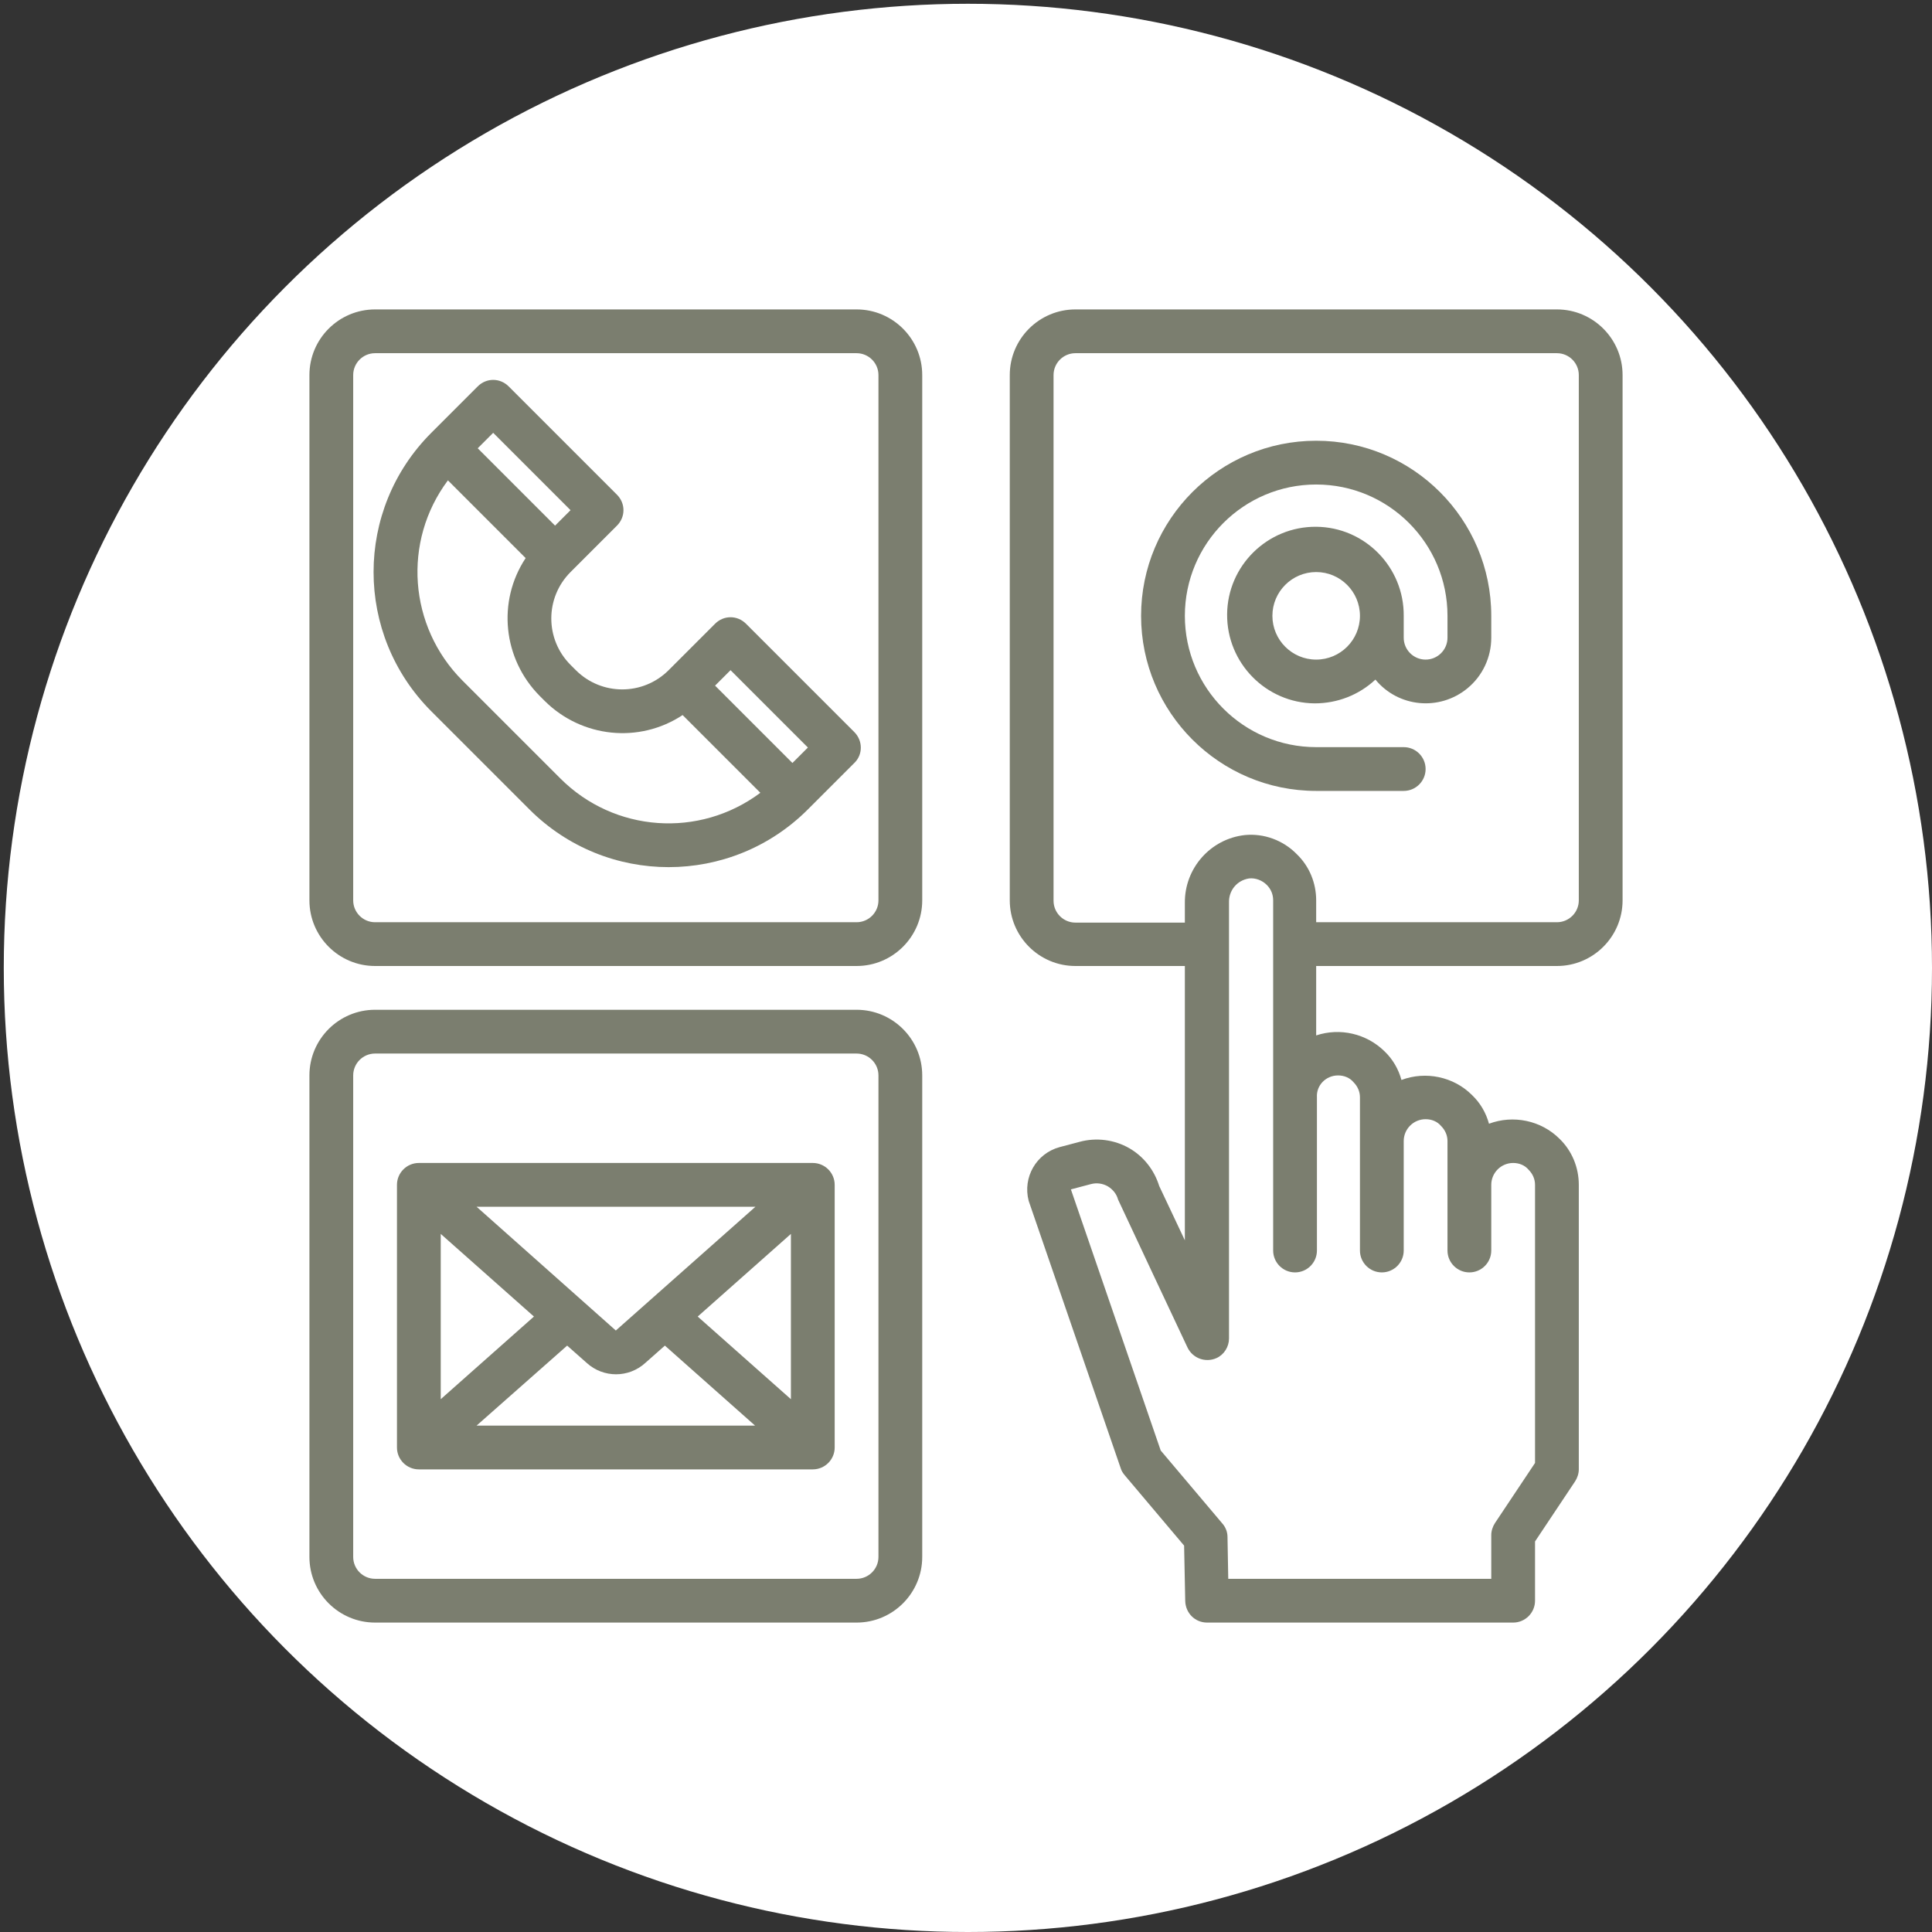
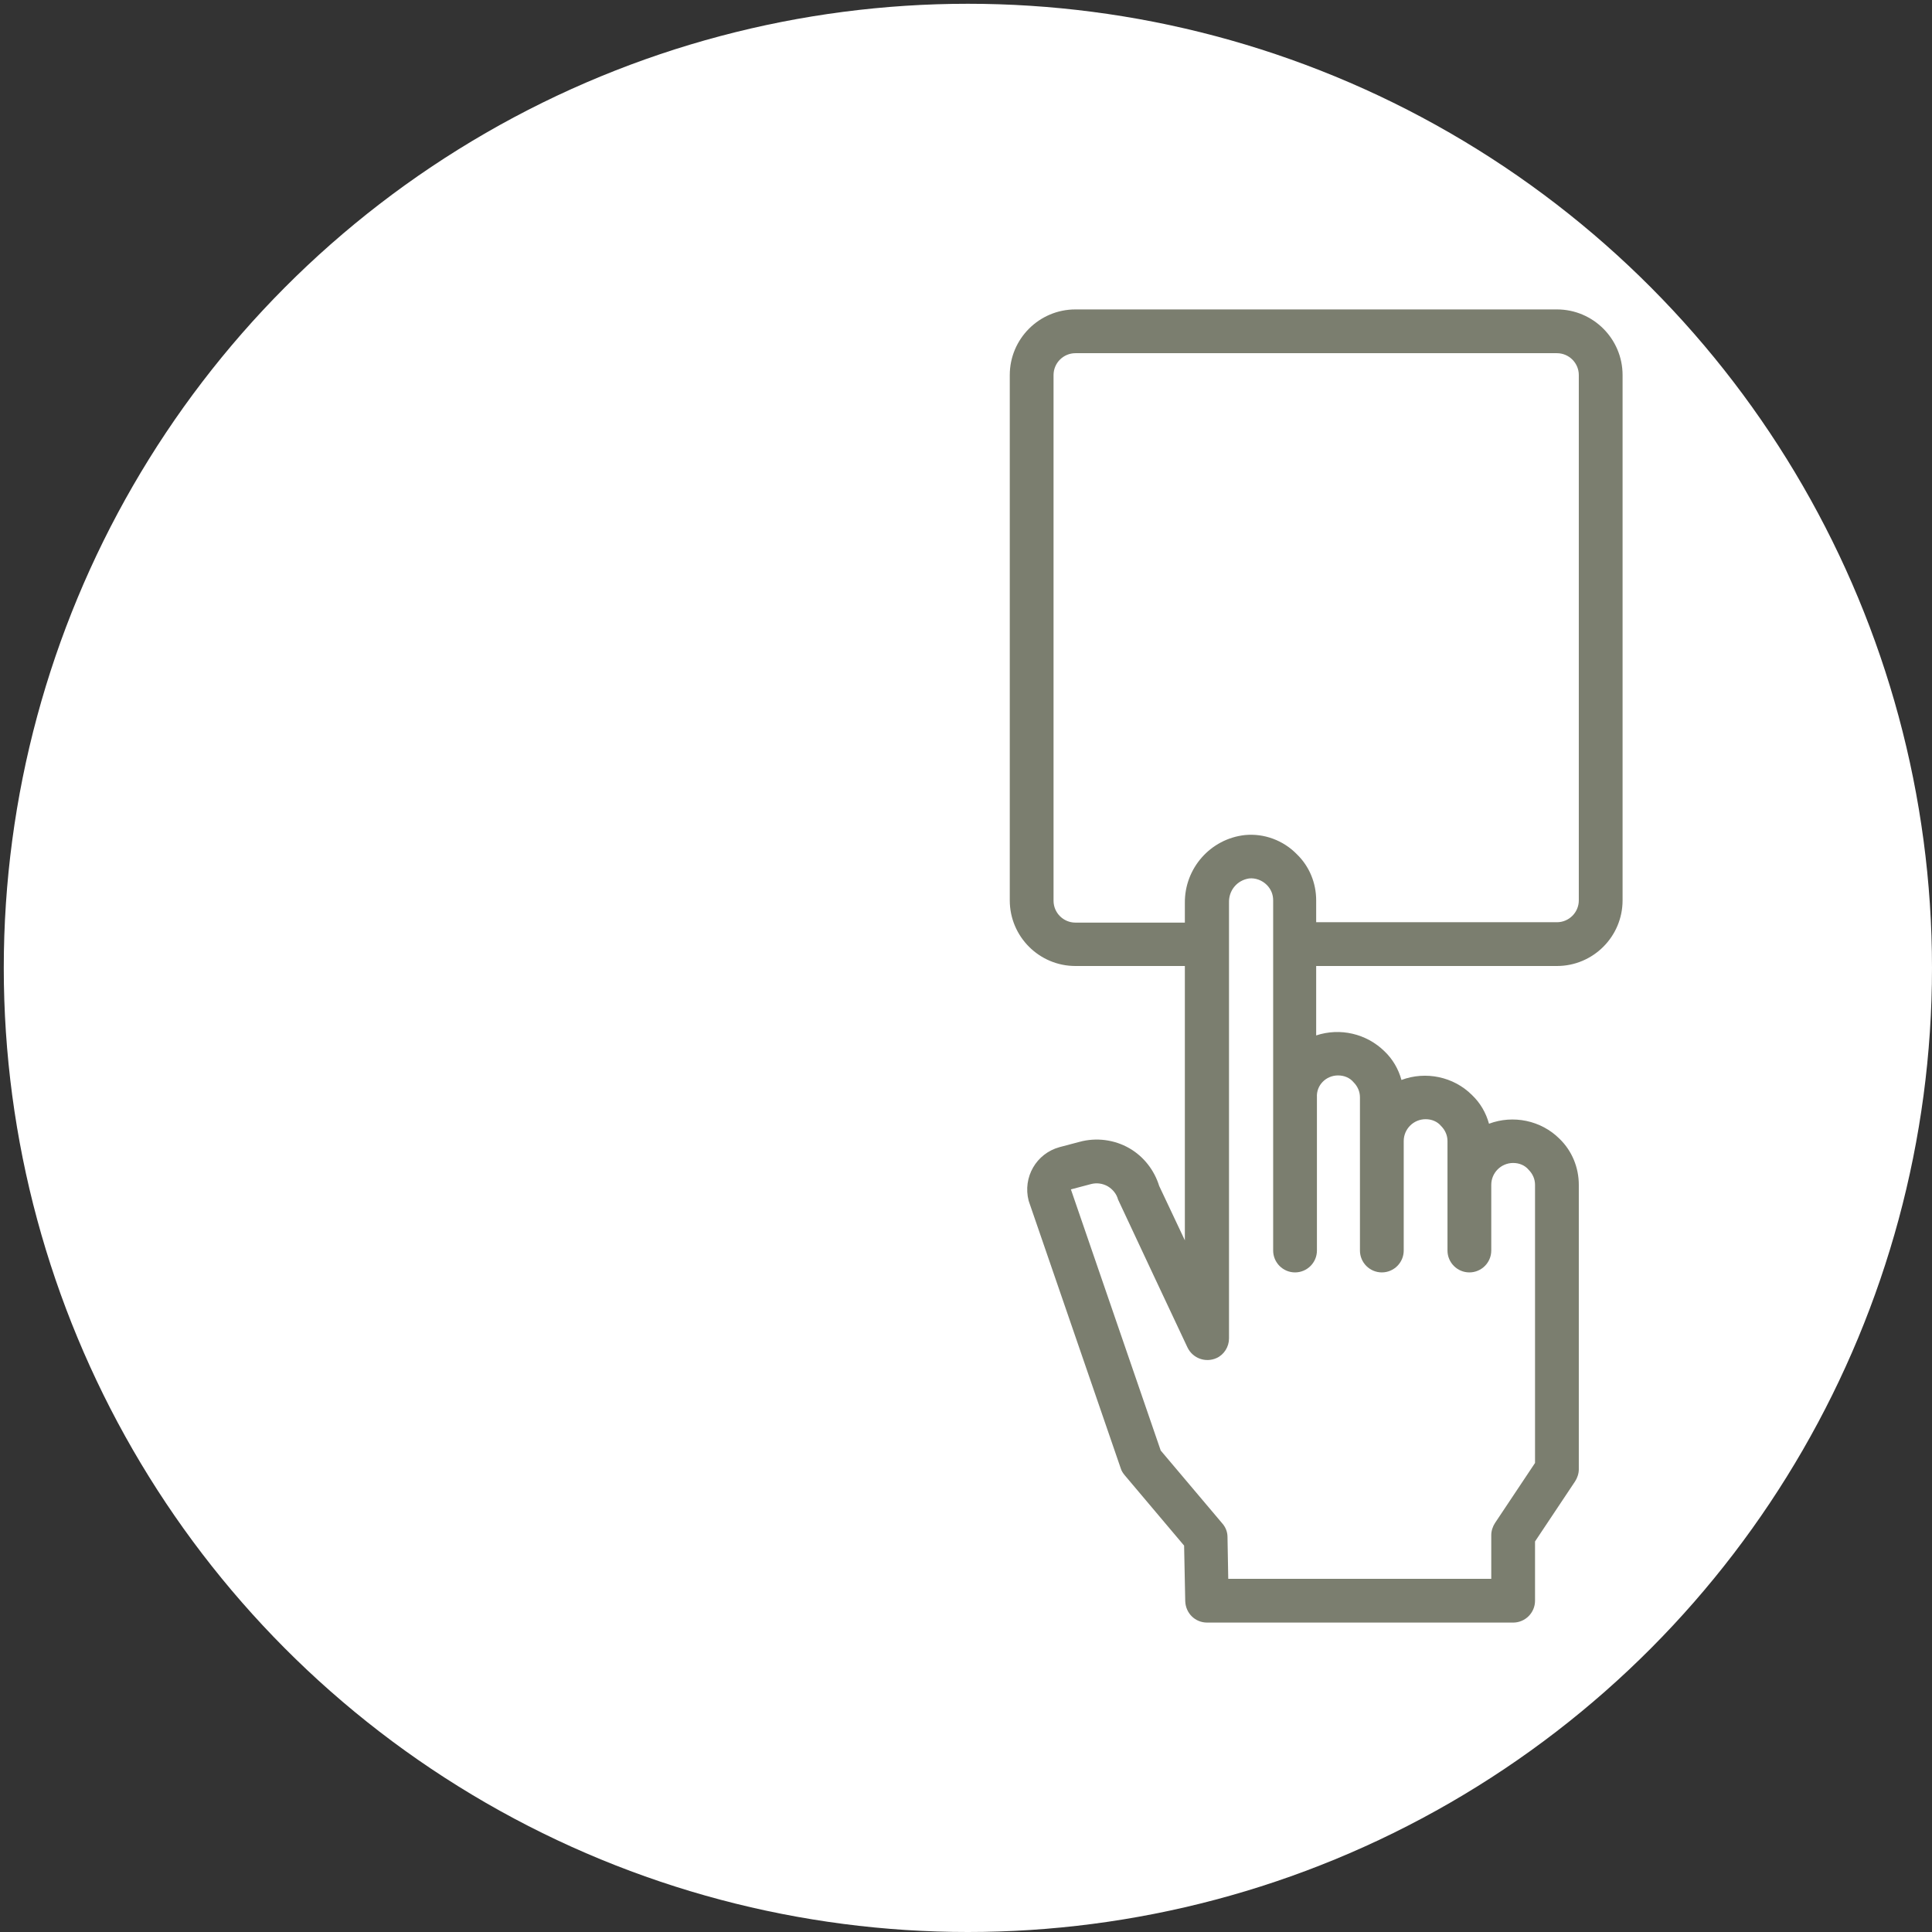
<svg xmlns="http://www.w3.org/2000/svg" version="1.1" id="Calque_1" x="0px" y="0px" viewBox="0 0 512 512" style="enable-background:new 0 0 512 512;" xml:space="preserve">
  <rect x="0" y="0" width="512" height="512" fill="#333333" stroke="none" />
  <style type="text/css">
	.st0{fill:#FFFFFF;}
	.st1{fill:#7B7E6F;}
</style>
  <circle class="st0" cx="256.5" cy="256.5" r="255.5" />
  <g id="Communicate">
-     <path class="st1" d="M226.4,194l-28.7-28.7c-2.3-2.3-5.9-2.3-8.2,0l-12.3,12.3c-6.8,6.8-17.8,6.8-24.6,0c0,0,0,0,0,0l-1.4-1.4   c-6.8-6.8-6.8-17.8,0-24.6c0,0,0,0,0,0l12.3-12.3c2.3-2.3,2.3-5.9,0-8.2l-28.7-28.7c-2.3-2.3-5.9-2.3-8.2,0l-12.3,12.3   c-20.4,20.4-20.4,53.4,0,73.8l26,26c20.4,20.4,53.4,20.4,73.8,0l12.3-12.3C228.7,200,228.7,196.3,226.4,194z M193.6,177.6   l20.5,20.5l-4.1,4.1l-20.5-20.5L193.6,177.6z M130.7,114.7l20.5,20.5l-4.1,4.1l-20.5-20.5L130.7,114.7z M148.5,206.3l-26-26   c-14.2-14.3-15.9-36.8-3.8-53l20.6,20.6c-7.6,11.5-6,26.7,3.7,36.5l1.4,1.4c9.8,9.7,25,11.3,36.5,3.7l20.6,20.6   C185.3,222.2,162.8,220.6,148.5,206.3L148.5,206.3z" />
-     <path class="st1" d="M227,256H99.4c-9.6,0-17.4-7.8-17.4-17.4l0,0V99.4C82,89.8,89.8,82,99.4,82H227c9.6,0,17.4,7.8,17.4,17.4   v139.2C244.4,248.2,236.6,256,227,256L227,256z M99.4,93.6c-3.2,0-5.8,2.6-5.8,5.8v139.2c0,3.2,2.6,5.8,5.8,5.8H227   c3.2,0,5.8-2.6,5.8-5.8V99.4c0-3.2-2.6-5.8-5.8-5.8H99.4z" />
-     <path class="st1" d="M227,430H99.4c-9.6,0-17.4-7.8-17.4-17.4V285c0-9.6,7.8-17.4,17.4-17.4H227c9.6,0,17.4,7.8,17.4,17.4v127.6   C244.4,422.2,236.6,430,227,430z M99.4,279.2c-3.2,0-5.8,2.6-5.8,5.8v127.6c0,3.2,2.6,5.8,5.8,5.8H227c3.2,0,5.8-2.6,5.8-5.8V285   c0-3.2-2.6-5.8-5.8-5.8H99.4z" />
-     <path class="st1" d="M215.4,308.2H111c-3.2,0-5.8,2.6-5.8,5.8v69.6c0,3.2,2.6,5.8,5.8,5.8h104.4c3.2,0,5.8-2.6,5.8-5.8V314   C221.2,310.8,218.6,308.2,215.4,308.2z M163.2,352.6l-36.9-32.8h73.9L163.2,352.6z M141.5,348.9l-24.7,21.9v-43.8L141.5,348.9z    M150.3,356.6l5.2,4.6c4.4,4,11.1,4,15.5,0l5.2-4.6l23.9,21.2h-73.8L150.3,356.6z M184.9,348.9l24.7-21.9v43.8L184.9,348.9z" />
    <path class="st1" d="M412.6,82H285c-9.6,0-17.4,7.8-17.4,17.4v139.2c0,9.6,7.8,17.4,17.4,17.4l0,0h29v72.7l-6.8-14.4   c-1.3-4.2-4.1-7.8-7.9-10c-4-2.3-8.8-2.9-13.2-1.7l-5.3,1.4c-6.2,1.7-9.8,8-8.2,14.2c0.1,0.2,0.1,0.4,0.2,0.6l24.2,70.3   c0.2,0.7,0.6,1.3,1.1,1.9l15.7,18.6l0.3,14.7c0.1,3.2,2.6,5.7,5.8,5.7H401c3.2,0,5.8-2.6,5.8-5.8v-15.7l10.6-15.9   c0.6-0.9,1-2.1,1-3.2V314c0-4.6-1.8-9-5.1-12.2c-4.9-4.9-12.3-6.4-18.7-4c-0.8-2.9-2.3-5.5-4.5-7.6c-4.9-4.9-12.3-6.4-18.7-4   c-0.8-2.9-2.3-5.5-4.5-7.6c-4.8-4.7-11.8-6.3-18.1-4.2V256h63.8c9.6,0,17.4-7.8,17.4-17.4l0,0V99.4C430,89.8,422.2,82,412.6,82z    M354.6,285c1.6,0,3.1,0.6,4.1,1.8c1.1,1.1,1.7,2.5,1.7,4v40.6c0,3.2,2.6,5.8,5.8,5.8s5.8-2.6,5.8-5.8v-29c0-3.2,2.6-5.8,5.8-5.8   c1.6,0,3.1,0.6,4.1,1.8c1.1,1.1,1.7,2.5,1.7,4v29c0,3.2,2.6,5.8,5.8,5.8s5.8-2.6,5.8-5.8V314c0-3.2,2.6-5.8,5.8-5.8   c1.6,0,3.1,0.6,4.1,1.8c1.1,1.1,1.7,2.5,1.7,4v73.7l-10.6,15.9c-0.6,0.9-1,2.1-1,3.2v11.6h-69.7l-0.2-11.1c0-1.3-0.5-2.6-1.4-3.6   l-16.3-19.3l-23.8-69.2l5.3-1.4c1.5-0.4,3.1-0.2,4.5,0.6c1.3,0.8,2.3,2,2.7,3.5c0.1,0.3,18.4,39.2,18.4,39.2   c1.4,2.9,4.8,4.1,7.7,2.8c2-0.9,3.3-3,3.3-5.2V239.2c-0.1-3.2,2.1-5.9,5.3-6.4c1.7-0.2,3.5,0.5,4.7,1.7c1.1,1.1,1.7,2.5,1.7,4.1   v92.8c0,3.2,2.6,5.8,5.8,5.8s5.8-2.6,5.8-5.8v-40.6C348.8,287.6,351.4,285,354.6,285z M418.4,238.6c0,3.2-2.6,5.8-5.8,5.8h-63.8   v-5.8c0-4.6-1.8-9-5.1-12.2c-3.6-3.7-8.7-5.6-13.8-5.1c-9.1,1-16,8.8-15.9,18v5.2h-29c-3.2,0-5.8-2.6-5.8-5.8V99.4   c0-3.2,2.6-5.8,5.8-5.8h127.6c3.2,0,5.8,2.6,5.8,5.8V238.6z" />
-     <path class="st1" d="M348.8,116.8c-25.6,0-46.4,20.8-46.4,46.4s20.8,46.4,46.4,46.4H372c3.2,0,5.8-2.6,5.8-5.8s-2.6-5.8-5.8-5.8   h-23.2c-19.2,0-34.8-15.6-34.8-34.8s15.6-34.8,34.8-34.8s34.8,15.6,34.8,34.8v5.8c0,3.2-2.6,5.8-5.8,5.8s-5.8-2.6-5.8-5.8v-5.8   c0.1-12.9-10.3-23.5-23.2-23.6c-12.9-0.1-23.5,10.3-23.6,23.2c-0.1,12.9,10.3,23.5,23.2,23.6c6,0,11.7-2.2,16.1-6.3   c6.1,7.4,17,8.4,24.4,2.3c4-3.3,6.3-8.2,6.3-13.4v-5.8C395.2,137.6,374.4,116.8,348.8,116.8z M348.8,174.8   c-6.4,0-11.6-5.2-11.6-11.6c0-6.4,5.2-11.6,11.6-11.6s11.6,5.2,11.6,11.6C360.4,169.6,355.2,174.8,348.8,174.8z" />
  </g>
</svg>